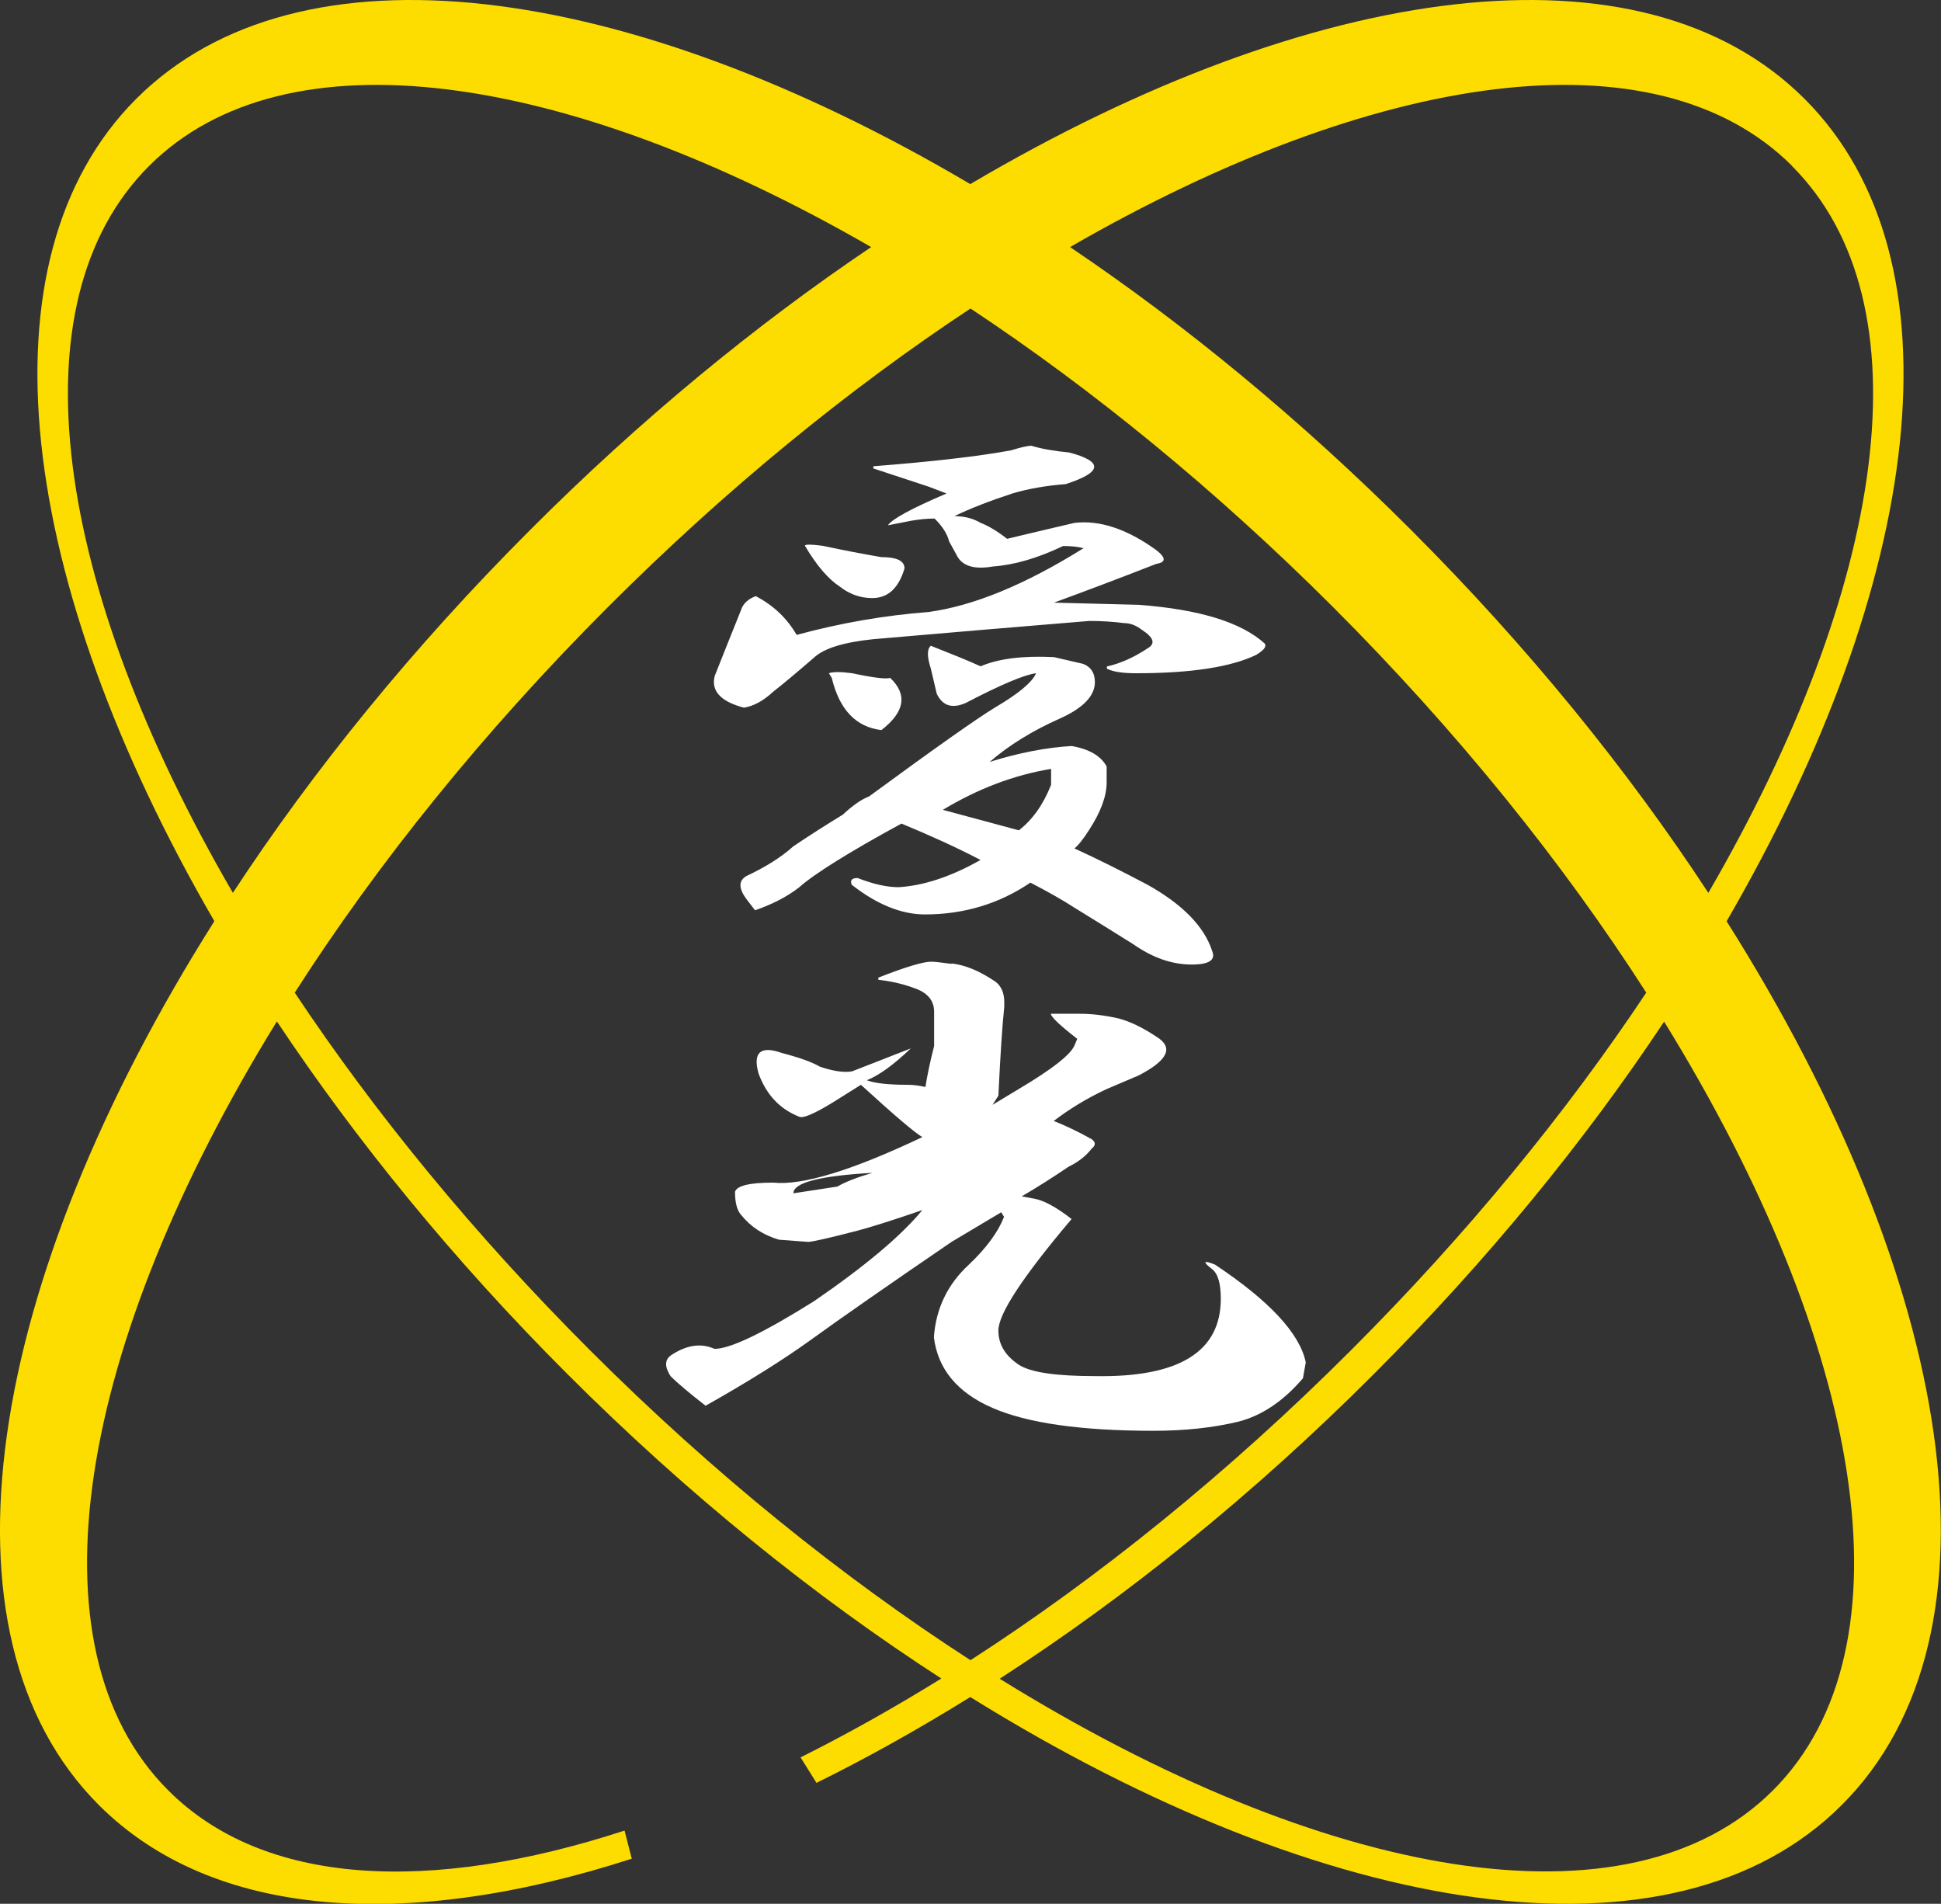
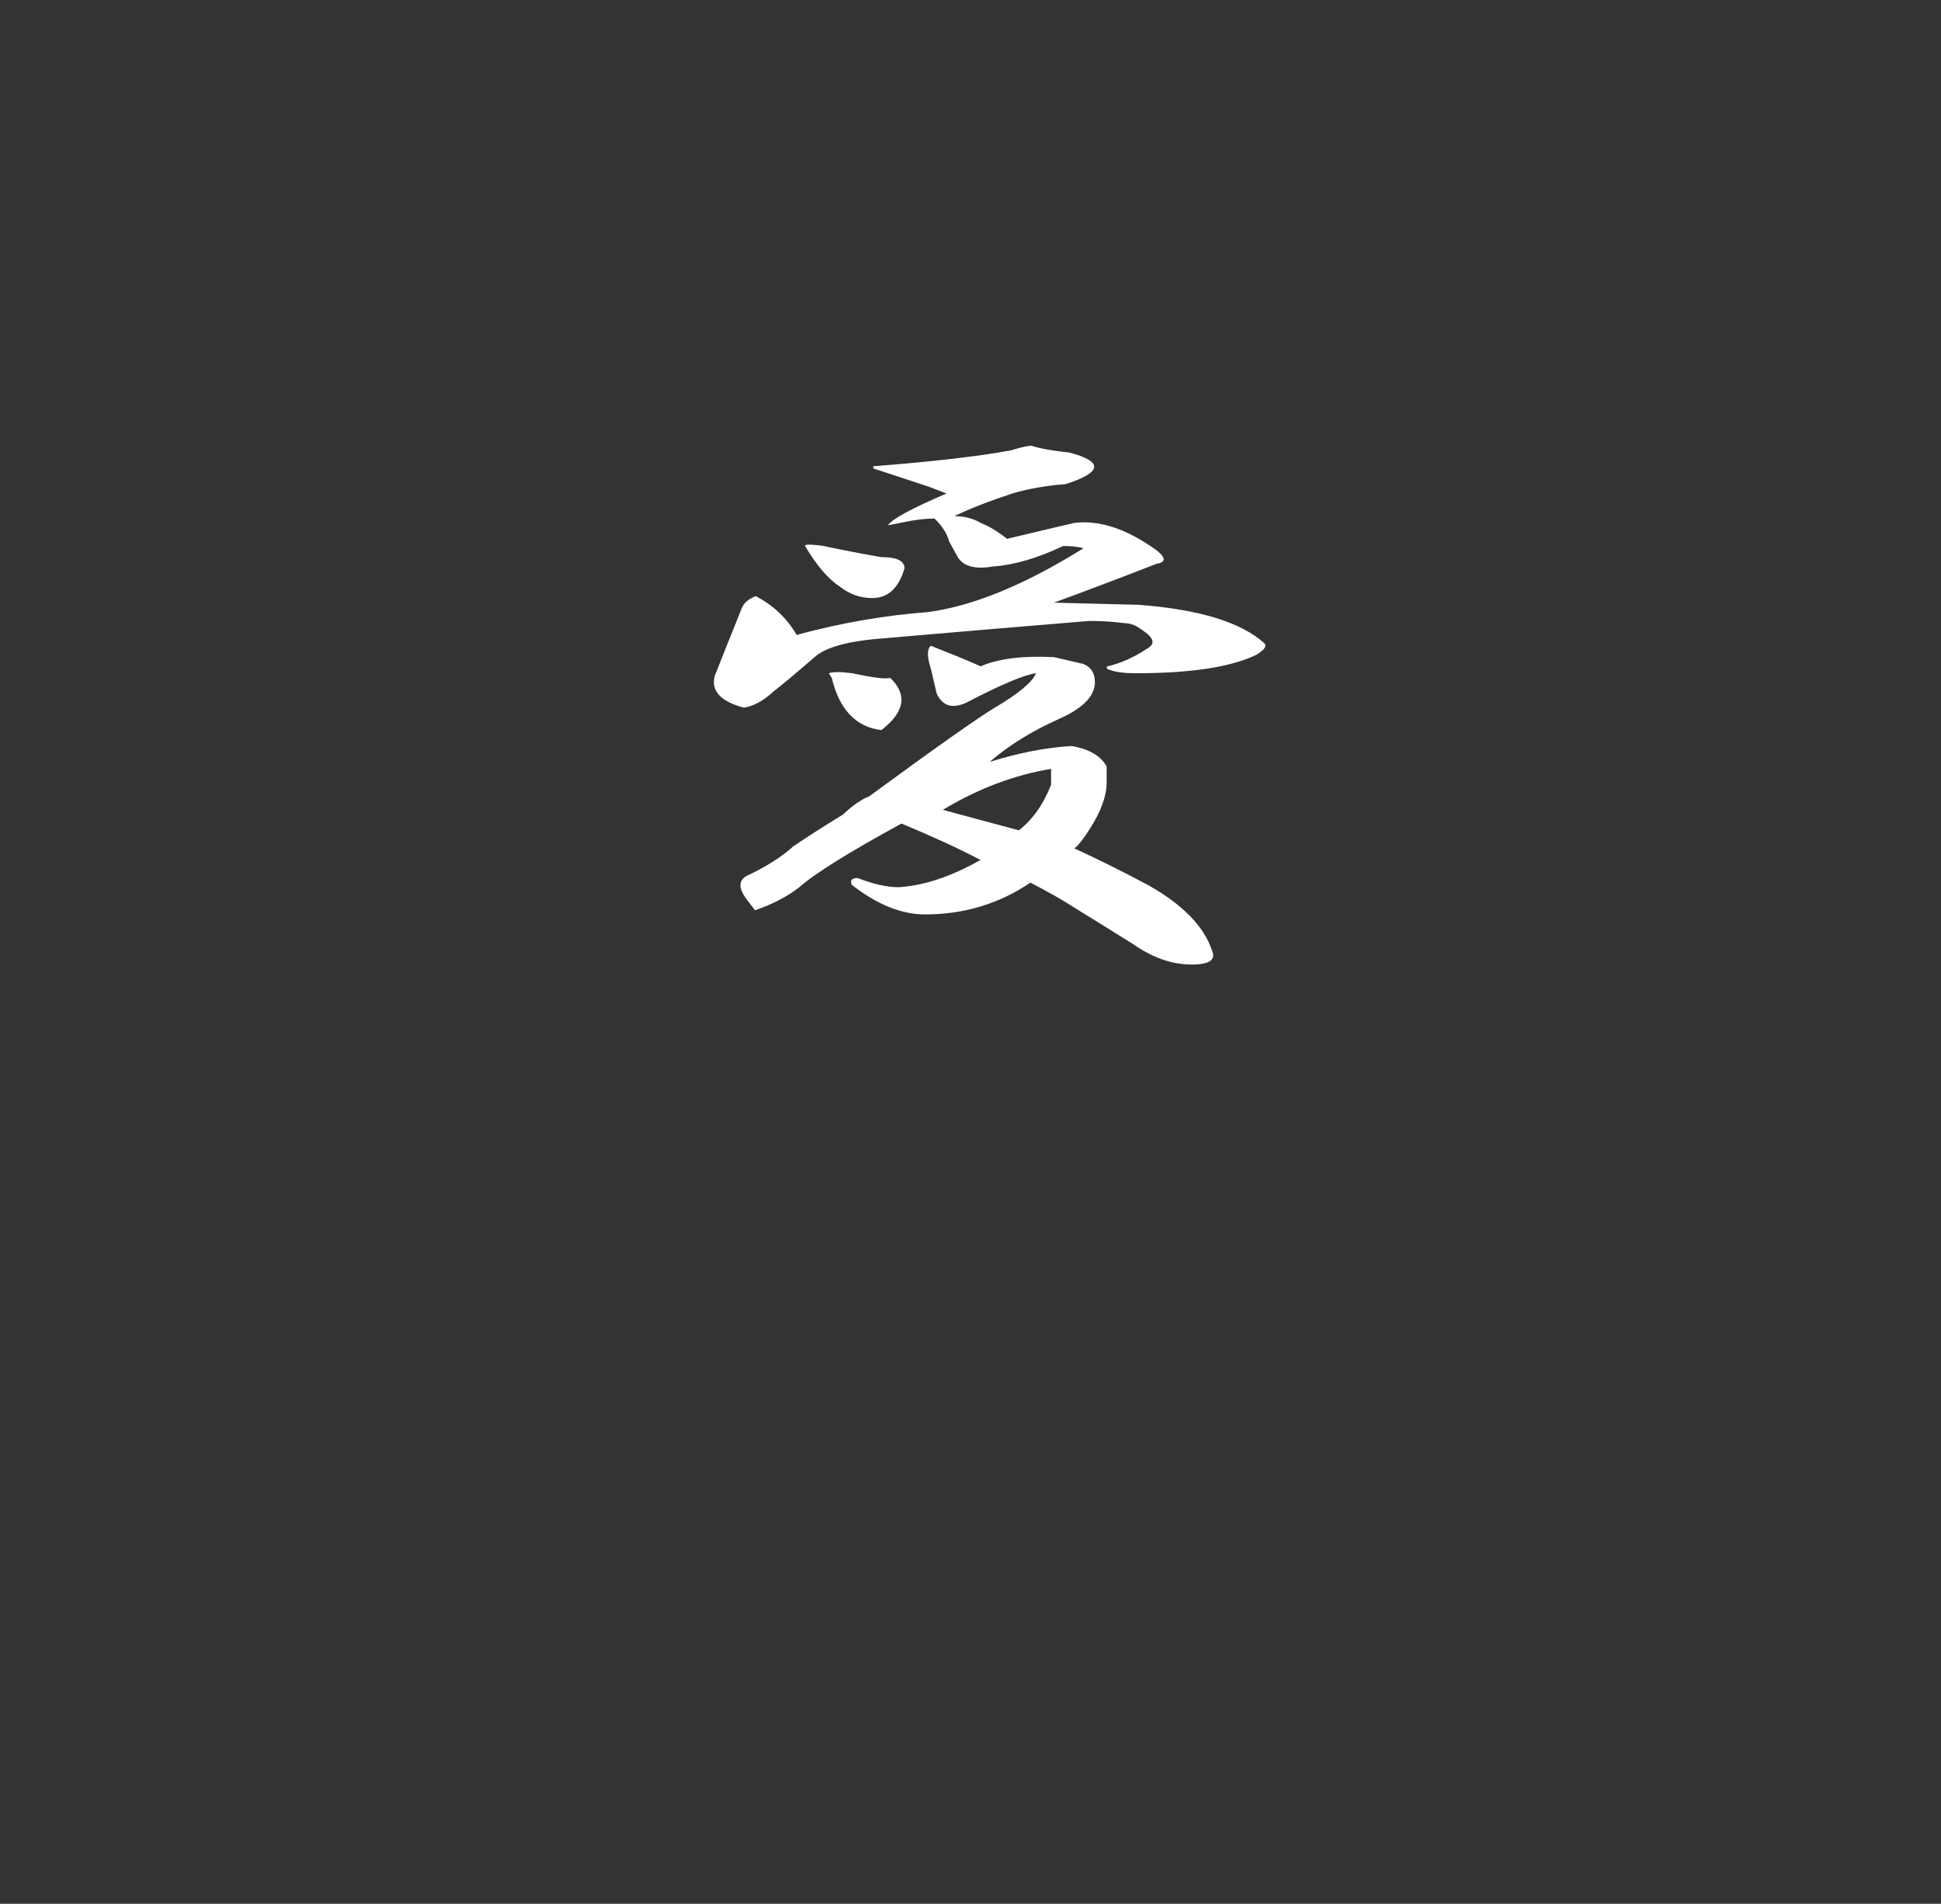
<svg xmlns="http://www.w3.org/2000/svg" id="_レイヤー_2" data-name="レイヤー 2" viewBox="0 0 89.1 87.38">
  <rect x="0" y="0" width="89.1" height="87.38" fill="#333333" stroke="none" />
  <defs>
    <style>
      .cls-1 {
        fill: #fddd00;
      }

      .cls-2 {
        fill: #fff;
      }
    </style>
  </defs>
  <g id="foot">
-     <path class="cls-1" d="M79.26,42.28c9.03-15.56,10.97-30.35,3.58-37.74-7.48-7.48-22.53-5.4-38.3,3.91C28.78-.86,13.73-2.94,6.25,4.54-1.13,11.93.81,26.71,9.84,42.28-.64,58.86-3.3,75.01,4.54,82.85c5.23,5.23,14.16,5.79,24.46,2.46l-.33-1.29c-8.96,2.92-16.57,2.54-20.95-1.85-6.59-6.59-4.13-20.49,4.99-35.29,3.64,5.47,8.11,10.96,13.33,16.18,5.54,5.54,11.37,10.23,17.17,13.98-2.18,1.35-4.34,2.56-6.46,3.62l.73,1.17c2.33-1.15,4.69-2.47,7.06-3.94,16.38,10.19,32.27,12.7,40.01,4.95,7.84-7.84,5.18-23.99-5.3-40.57ZM82.26,7.62c6.3,6.3,4.33,19.29-3.84,33.36-3.69-5.63-8.27-11.28-13.64-16.65-5.06-5.06-10.36-9.42-15.66-12.99,13.99-8.07,26.87-9.99,33.15-3.72ZM6.84,7.62c6.27-6.27,19.16-4.35,33.15,3.72-5.3,3.57-10.61,7.93-15.66,12.99-5.37,5.37-9.95,11.02-13.64,16.65C2.51,26.9.54,13.92,6.84,7.62ZM27.06,61.95c-5.32-5.32-9.87-10.89-13.53-16.39,3.8-5.93,8.65-11.97,14.4-17.72,5.39-5.39,11.05-10,16.62-13.68,5.57,3.69,11.22,8.29,16.62,13.68,5.75,5.75,10.6,11.79,14.4,17.72-3.66,5.5-8.21,11.07-13.53,16.39-5.67,5.67-11.63,10.47-17.49,14.25-5.85-3.78-11.81-8.57-17.49-14.25ZM81.39,82.17c-6.62,6.62-20.62,4.11-35.5-5.12,5.8-3.75,11.64-8.44,17.17-13.98,5.22-5.22,9.7-10.71,13.33-16.18,9.13,14.8,11.59,28.7,4.99,35.29Z" />
    <g>
      <path class="cls-2" d="M49.05,20.76c1.61.42,1.57.91-.13,1.46-.9.07-1.7.21-2.42.42-1.07.35-1.97.7-2.69,1.05.45,0,.85.1,1.21.31.36.14.76.38,1.21.73,1.16-.28,2.19-.52,3.09-.73,1.16-.14,2.42.28,3.76,1.25.45.35.45.56,0,.63-1.79.7-3.36,1.29-4.7,1.78l3.9.1c2.78.21,4.7.8,5.78,1.78.09.14-.05.31-.4.52-1.17.56-3,.84-5.51.84-.63,0-1.07-.07-1.34-.21v-.1c.63-.14,1.25-.42,1.88-.84.36-.21.27-.49-.27-.84-.27-.21-.54-.31-.81-.31-.54-.07-1.07-.1-1.61-.1-3.41.28-6.72.56-9.94.84-1.34.14-2.24.42-2.69.84-.81.7-1.43,1.22-1.88,1.57-.45.42-.9.66-1.34.73-1.07-.28-1.52-.77-1.34-1.46.36-.9.76-1.92,1.21-3.03.09-.28.31-.49.67-.63.81.42,1.43,1.01,1.88,1.78,2.06-.56,4.08-.9,6.05-1.05,2.06-.28,4.43-1.25,7.12-2.93-.27-.07-.58-.1-.94-.1-1.17.56-2.24.87-3.22.94-.81.14-1.34,0-1.61-.42l-.4-.73c-.09-.35-.31-.7-.67-1.05-.36,0-.72.04-1.07.1l-1.07.21c.18-.28,1.07-.77,2.69-1.46l-.81-.31c-.63-.21-1.48-.49-2.55-.84v-.1c2.69-.21,4.79-.45,6.32-.73.45-.14.76-.21.94-.21.45.14,1.03.24,1.75.31ZM45.02,30.58c.81-.35,1.93-.49,3.36-.42l1.34.31c.36.14.54.42.54.84,0,.63-.54,1.19-1.61,1.67-1.26.56-2.33,1.22-3.22,1.99,1.34-.42,2.6-.66,3.76-.73.81.14,1.34.45,1.61.94v.73c0,.63-.27,1.36-.81,2.19-.27.42-.49.7-.67.84,1.07.49,2.19,1.05,3.36,1.67,1.61.9,2.6,1.92,2.96,3.03.18.42-.13.63-.94.63-.9,0-1.79-.31-2.69-.94-.9-.56-1.79-1.12-2.69-1.67-.54-.35-1.21-.73-2.02-1.15-1.43.97-3.05,1.46-4.84,1.46-1.07,0-2.2-.45-3.36-1.36-.09-.21,0-.31.27-.31.72.28,1.34.42,1.88.42,1.16-.07,2.42-.49,3.76-1.25-1.07-.56-2.28-1.11-3.63-1.67-2.42,1.32-3.99,2.3-4.7,2.93-.54.42-1.21.77-2.02,1.05l-.4-.52c-.36-.49-.36-.84,0-1.05.89-.42,1.61-.87,2.15-1.36.72-.49,1.48-.97,2.28-1.46.45-.42.85-.7,1.21-.84,3.04-2.23,4.97-3.59,5.78-4.08,1.07-.63,1.7-1.15,1.88-1.57-.54.07-1.61.52-3.22,1.36-.63.28-1.07.14-1.34-.42l-.27-1.15c-.18-.56-.18-.9,0-1.05.89.35,1.66.66,2.28.94ZM40.45,25.57c.72,0,1.07.17,1.07.52-.27.91-.76,1.36-1.48,1.36-.54,0-1.03-.17-1.48-.52-.54-.35-1.07-.97-1.61-1.88,0-.07.27-.07.81,0,.98.21,1.88.38,2.69.52ZM40.86,31.11c.81.77.67,1.57-.4,2.4-1.17-.14-1.93-.94-2.28-2.4l-.13-.21c.18-.07.54-.07,1.07,0,.98.21,1.57.28,1.75.21ZM48.25,35.29c-1.7.28-3.36.91-4.97,1.88l3.49.94c.63-.49,1.12-1.18,1.48-2.09v-.73Z" />
-       <path class="cls-2" d="M43.68,44.22c.63.07,1.3.35,2.02.84.27.21.4.52.4.94v.21c-.09.84-.18,2.19-.27,4.08l-.27.42,1.21-.73c1.52-.9,2.37-1.57,2.55-1.99l.13-.31c-.81-.63-1.21-1.01-1.21-1.15h1.34c.54,0,1.12.07,1.75.21.54.14,1.12.42,1.75.84.81.49.54,1.08-.81,1.78l-1.48.63c-.9.42-1.7.91-2.42,1.46.54.21,1.12.49,1.75.84.18.14.18.28,0,.42-.27.35-.63.63-1.07.84-.72.49-1.43.94-2.15,1.36l.54.1c.45.07,1.03.38,1.75.94-2.24,2.65-3.36,4.35-3.36,5.12,0,.63.31,1.15.94,1.57.54.35,1.7.52,3.49.52,3.85.07,5.78-1.11,5.78-3.55,0-.7-.13-1.15-.4-1.36-.45-.35-.4-.42.13-.21,2.51,1.67,3.9,3.17,4.17,4.49l-.13.73c-.9,1.05-1.88,1.71-2.96,1.99-1.17.28-2.46.42-3.9.42-3.32,0-5.78-.35-7.39-1.05-1.61-.7-2.51-1.78-2.69-3.24.09-1.32.63-2.44,1.61-3.34.81-.77,1.34-1.5,1.61-2.19l-.13-.21-2.28,1.36c-2.96,2.02-5.11,3.52-6.45,4.49-1.26.91-2.87,1.92-4.84,3.03-.72-.56-1.26-1.01-1.61-1.36-.27-.42-.27-.73,0-.94.72-.49,1.39-.59,2.02-.31.72,0,2.24-.73,4.57-2.19,2.33-1.6,3.99-2.99,4.97-4.18-1.43.49-2.42.8-2.96.94-1.34.35-2.11.52-2.28.52l-1.34-.1c-.72-.21-1.3-.59-1.75-1.15-.18-.21-.27-.56-.27-1.05.09-.28.67-.42,1.75-.42,1.34.14,3.63-.56,6.85-2.09-.36-.21-1.3-1.01-2.82-2.4l-1.34.84c-.81.49-1.3.7-1.48.63-.9-.35-1.52-1.01-1.88-1.99-.27-.97.09-1.29,1.07-.94.81.21,1.39.42,1.75.63.63.21,1.12.28,1.48.21l2.69-1.05c-.81.77-1.48,1.25-2.02,1.46.36.14.98.21,1.88.21.27,0,.54.04.81.1.09-.56.22-1.18.4-1.88v-1.57c0-.49-.27-.84-.81-1.05-.54-.21-1.12-.35-1.75-.42v-.1c1.25-.49,2.06-.73,2.42-.73.18,0,.49.04.94.1ZM36.42,54.77c.89-.14,1.57-.24,2.02-.31.36-.21.89-.42,1.61-.63-2.42.14-3.63.45-3.63.94Z" />
    </g>
  </g>
</svg>